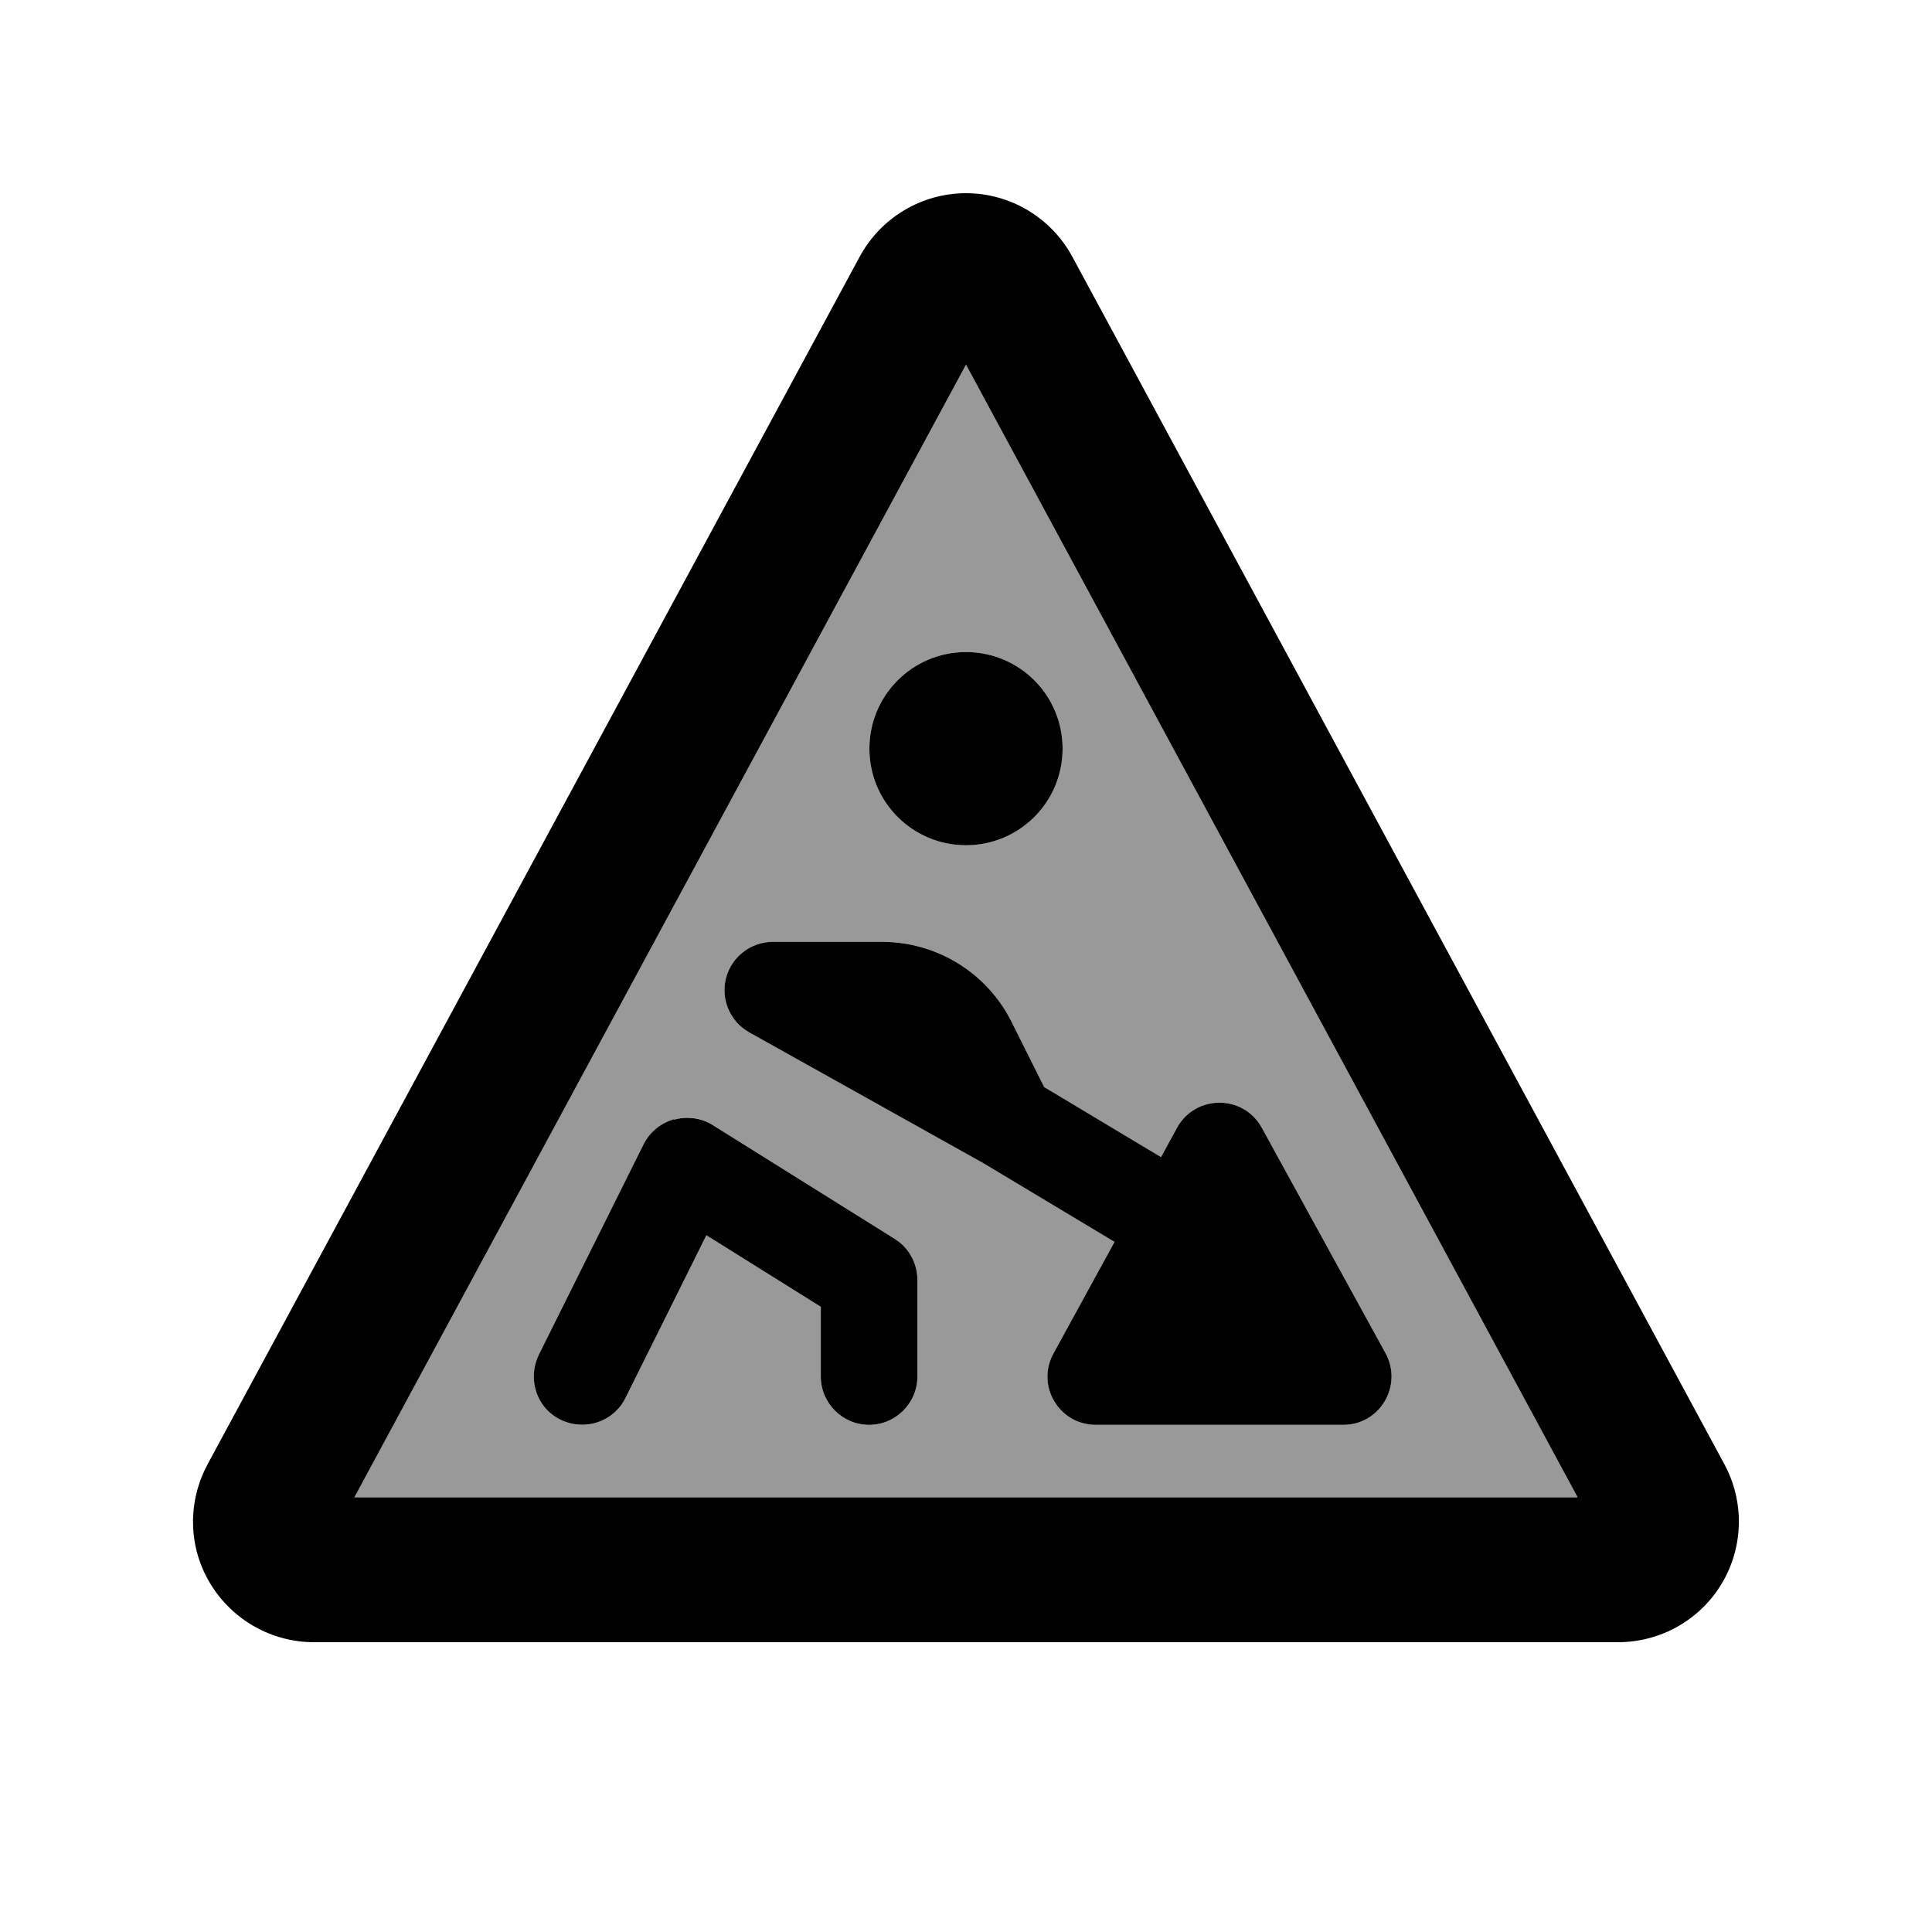
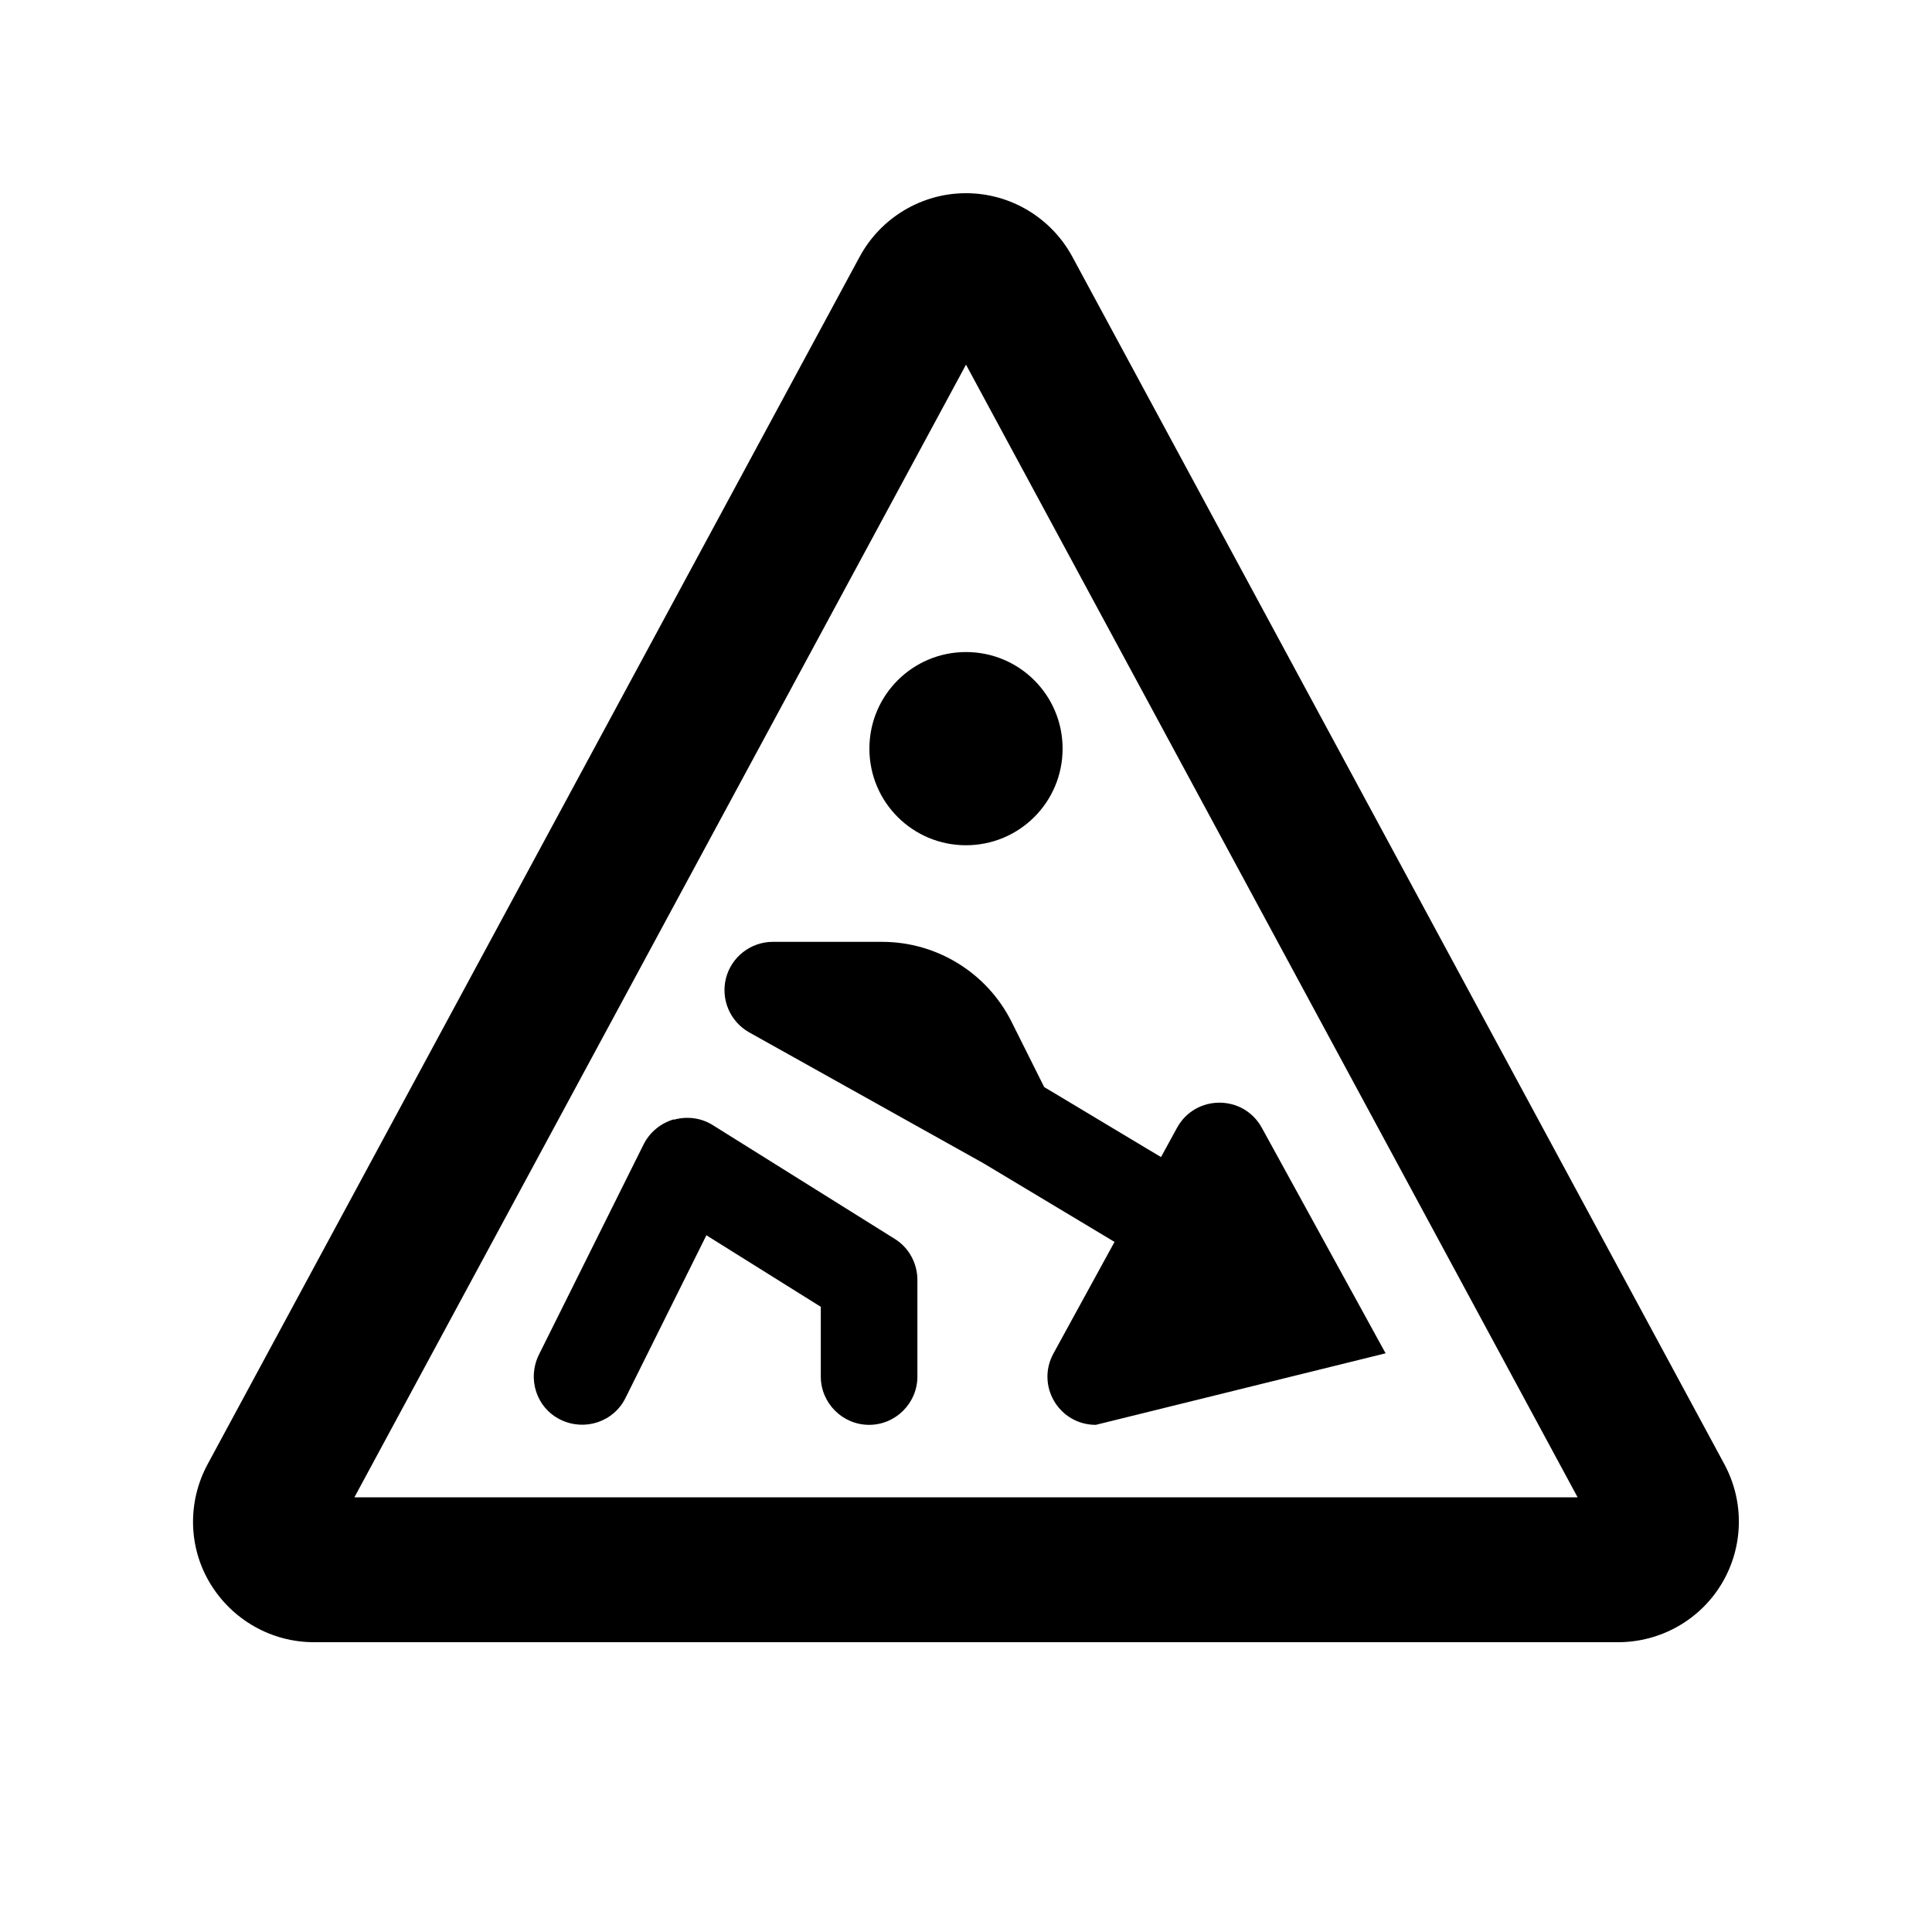
<svg xmlns="http://www.w3.org/2000/svg" viewBox="0 0 640 640">
-   <path opacity=".4" fill="currentColor" d="M117.4 496L522.6 496L320 120.8L117.4 496zM178.6 448.9L213.3 379.2C215.3 375.2 218.9 372.2 223.3 370.9C227.7 369.6 232.3 370.3 236.1 372.7L296.4 410.4C301.1 413.3 303.9 418.5 303.9 424L303.9 456C303.9 464.8 296.7 472 287.9 472C279.1 472 271.9 464.8 271.9 456L271.9 432.9L234 409.2L207.2 463.1C203.3 471 193.7 474.2 185.7 470.3C177.7 466.4 174.6 456.8 178.5 448.8zM240.5 324C242.3 317 248.7 312 256 312L292.2 312C310.4 312 327 322.3 335.1 338.5L345.9 360.1L384.6 383.3L389.9 373.6C396 362.5 411.9 362.5 418 373.6L459 448.3C464.8 459 457.1 472 445 472L363 472C350.8 472 343.1 459 349 448.3L369.2 411.4L325.7 385.3L248.2 342C241.8 338.4 238.7 331 240.5 324zM352 248C352 265.7 337.7 280 320 280C302.3 280 288 265.7 288 248C288 230.3 302.3 216 320 216C337.7 216 352 230.3 352 248z" />
-   <path fill="currentColor" d="M320 120.8L117.4 496L522.6 496L320 120.8zM320 64C334.7 64 348.2 72.1 355.2 85L571.2 485C577.9 497.4 577.6 512.4 570.4 524.5C563.2 536.6 550.1 544 536 544L104 544C89.9 544 76.9 536.6 69.6 524.5C62.3 512.4 62.1 497.4 68.8 485L284.8 85C291.8 72.1 305.3 64 320 64zM240.5 324C242.3 317 248.7 312 256 312L292.2 312C310.4 312 327 322.3 335.1 338.5L345.9 360.1L384.6 383.3L389.9 373.6C396 362.5 411.9 362.5 418 373.6L459 448.3C464.8 459 457.1 472 445 472L363 472C350.8 472 343.1 459 349 448.3L369.2 411.4L325.7 385.3L248.2 342C241.8 338.4 238.7 331 240.5 324zM320 216C337.7 216 352 230.3 352 248C352 265.7 337.7 280 320 280C302.3 280 288 265.7 288 248C288 230.3 302.3 216 320 216zM223.3 370.9C227.6 369.7 232.3 370.3 236.1 372.7L296.4 410.4C301.1 413.3 303.9 418.5 303.9 424L303.9 456C303.9 464.8 296.7 472 287.9 472C279.1 472 271.9 464.8 271.9 456L271.9 432.9L234 409.2L207.2 463.1C203.3 471 193.7 474.2 185.7 470.3C177.7 466.4 174.6 456.8 178.5 448.8L213.2 379.1C215.2 375.1 218.8 372.1 223.2 370.8z" />
+   <path fill="currentColor" d="M320 120.8L117.4 496L522.6 496L320 120.8zM320 64C334.7 64 348.2 72.1 355.2 85L571.2 485C577.9 497.4 577.6 512.4 570.4 524.5C563.2 536.6 550.1 544 536 544L104 544C89.9 544 76.9 536.6 69.6 524.5C62.3 512.4 62.1 497.4 68.8 485L284.8 85C291.8 72.1 305.3 64 320 64zM240.5 324C242.3 317 248.7 312 256 312L292.2 312C310.4 312 327 322.3 335.1 338.5L345.9 360.1L384.6 383.3L389.9 373.6C396 362.5 411.9 362.5 418 373.6L459 448.3L363 472C350.8 472 343.1 459 349 448.3L369.2 411.4L325.7 385.3L248.2 342C241.8 338.4 238.7 331 240.5 324zM320 216C337.7 216 352 230.3 352 248C352 265.7 337.7 280 320 280C302.3 280 288 265.7 288 248C288 230.3 302.3 216 320 216zM223.3 370.9C227.6 369.7 232.3 370.3 236.1 372.7L296.4 410.4C301.1 413.3 303.9 418.5 303.9 424L303.9 456C303.9 464.8 296.7 472 287.9 472C279.1 472 271.9 464.8 271.9 456L271.9 432.9L234 409.2L207.2 463.1C203.3 471 193.7 474.2 185.7 470.3C177.7 466.4 174.6 456.8 178.5 448.8L213.2 379.1C215.2 375.1 218.8 372.1 223.2 370.8z" />
</svg>